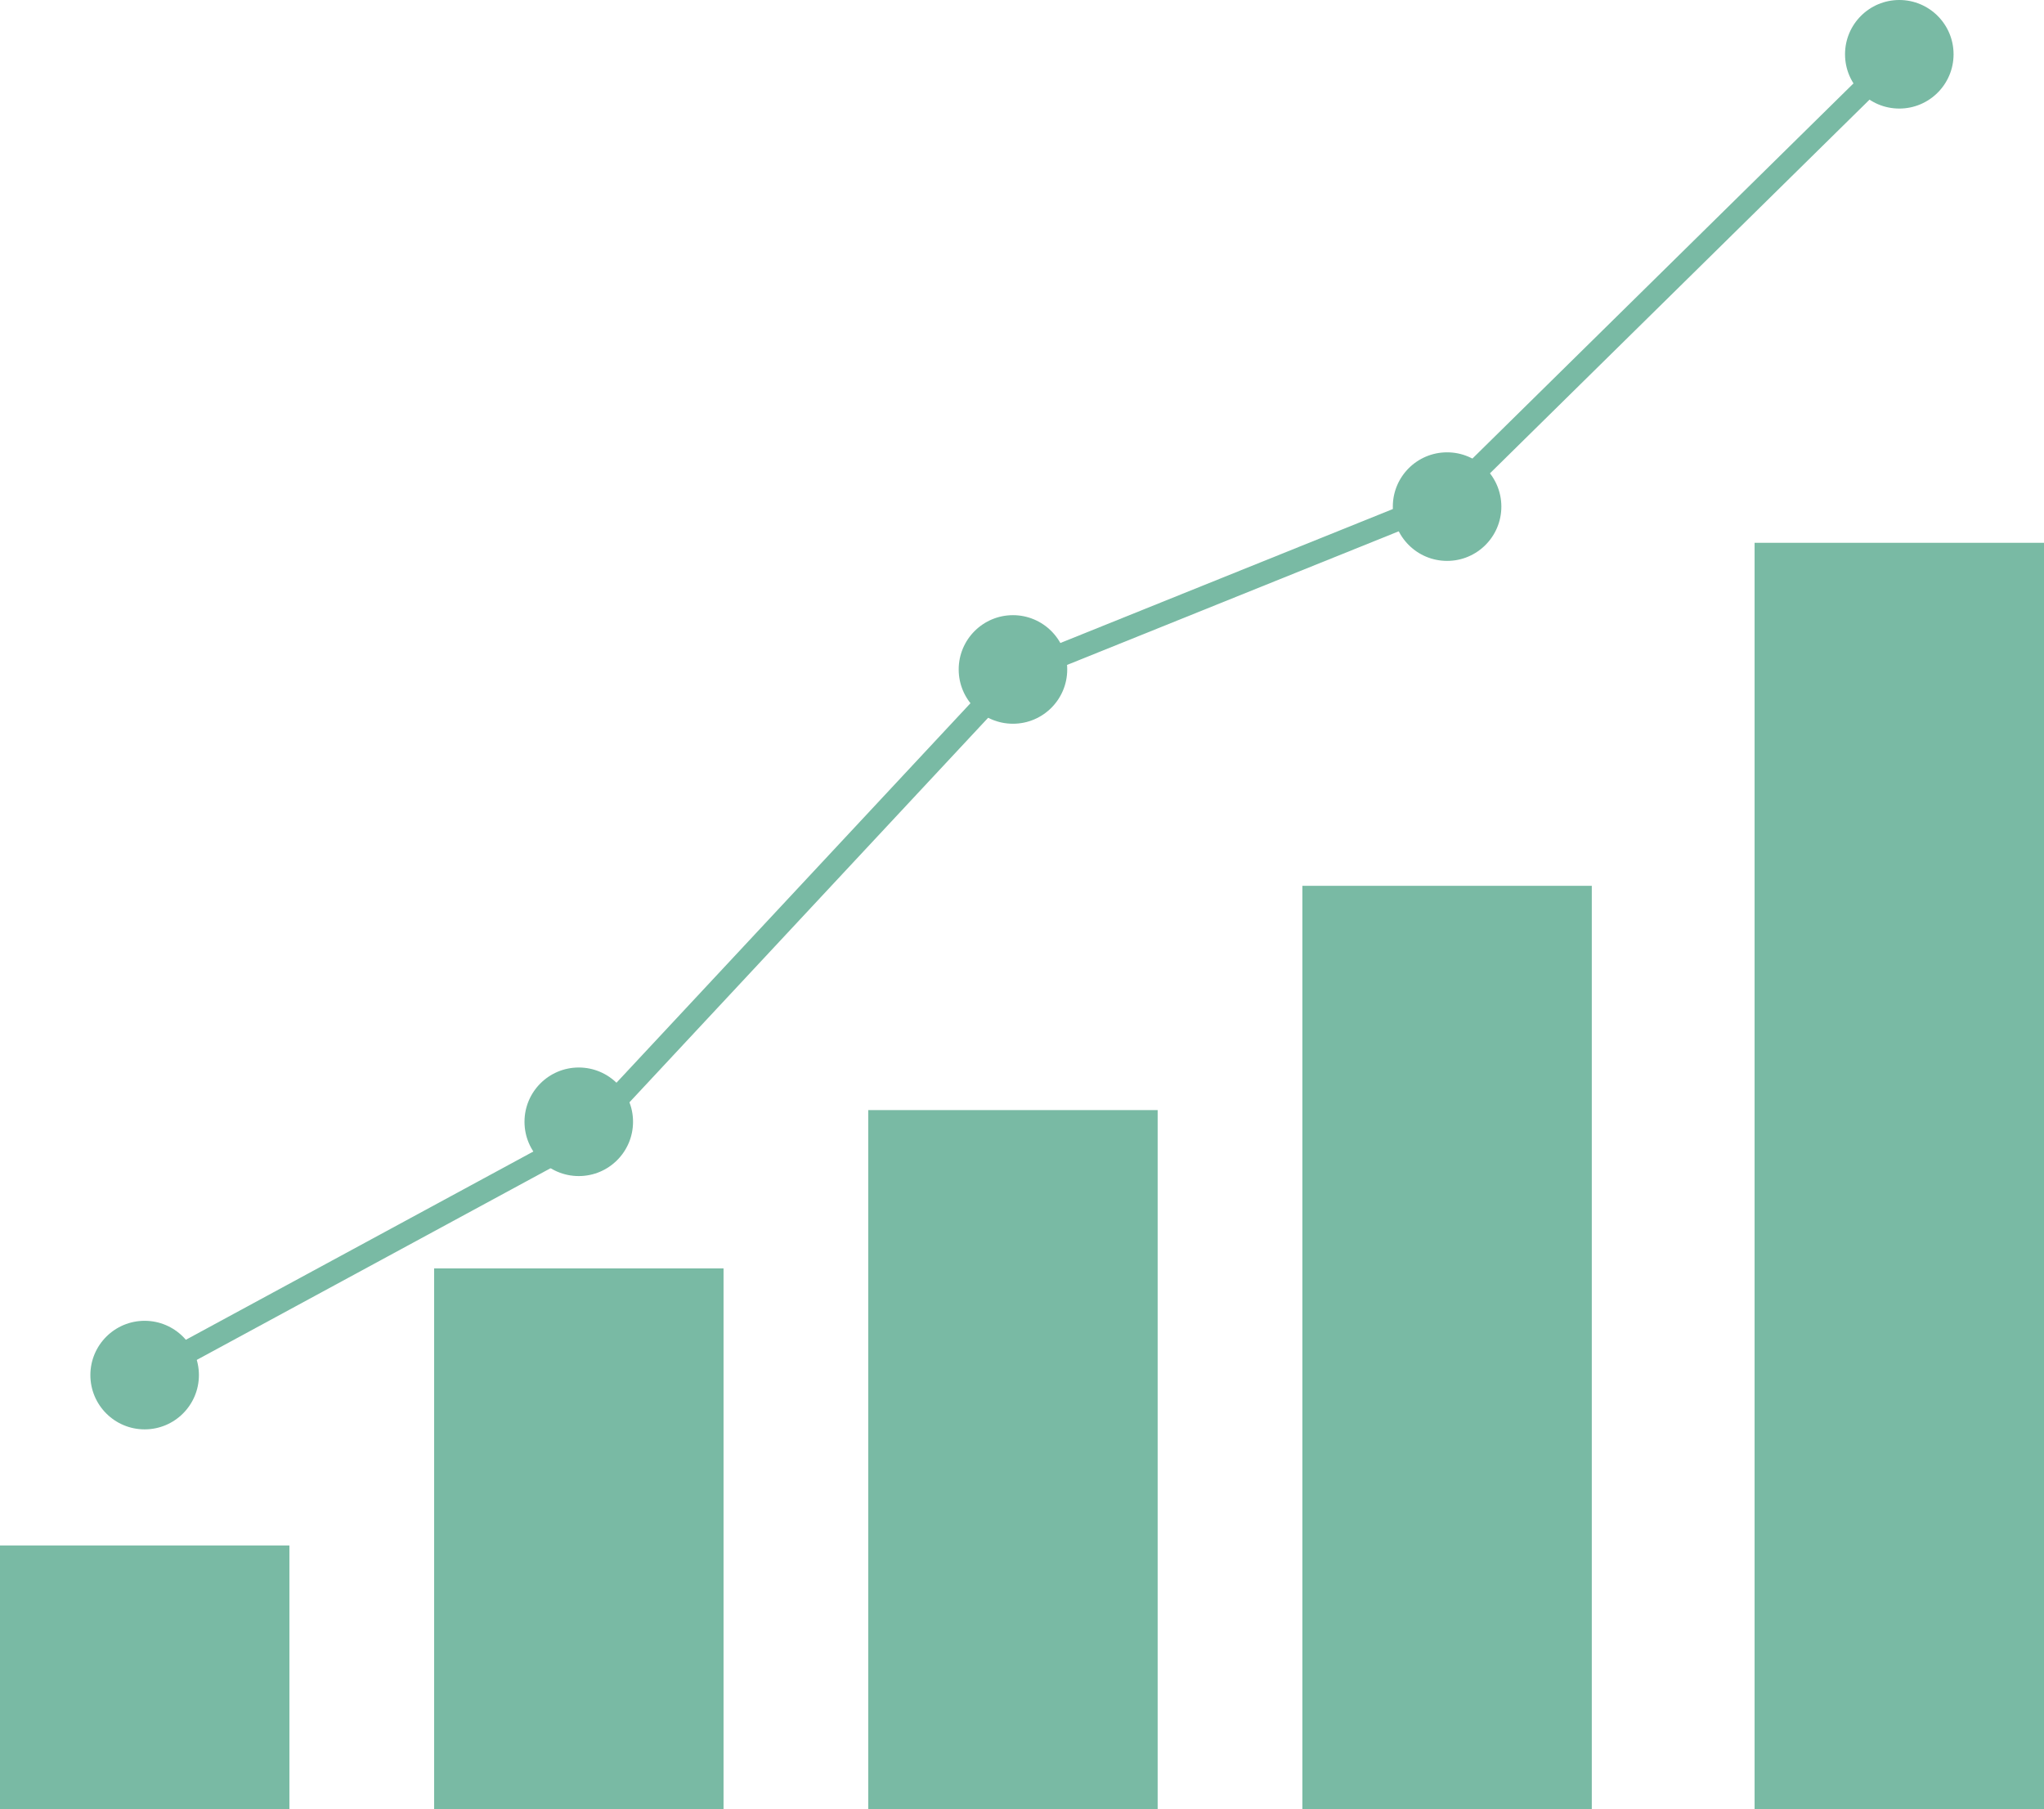
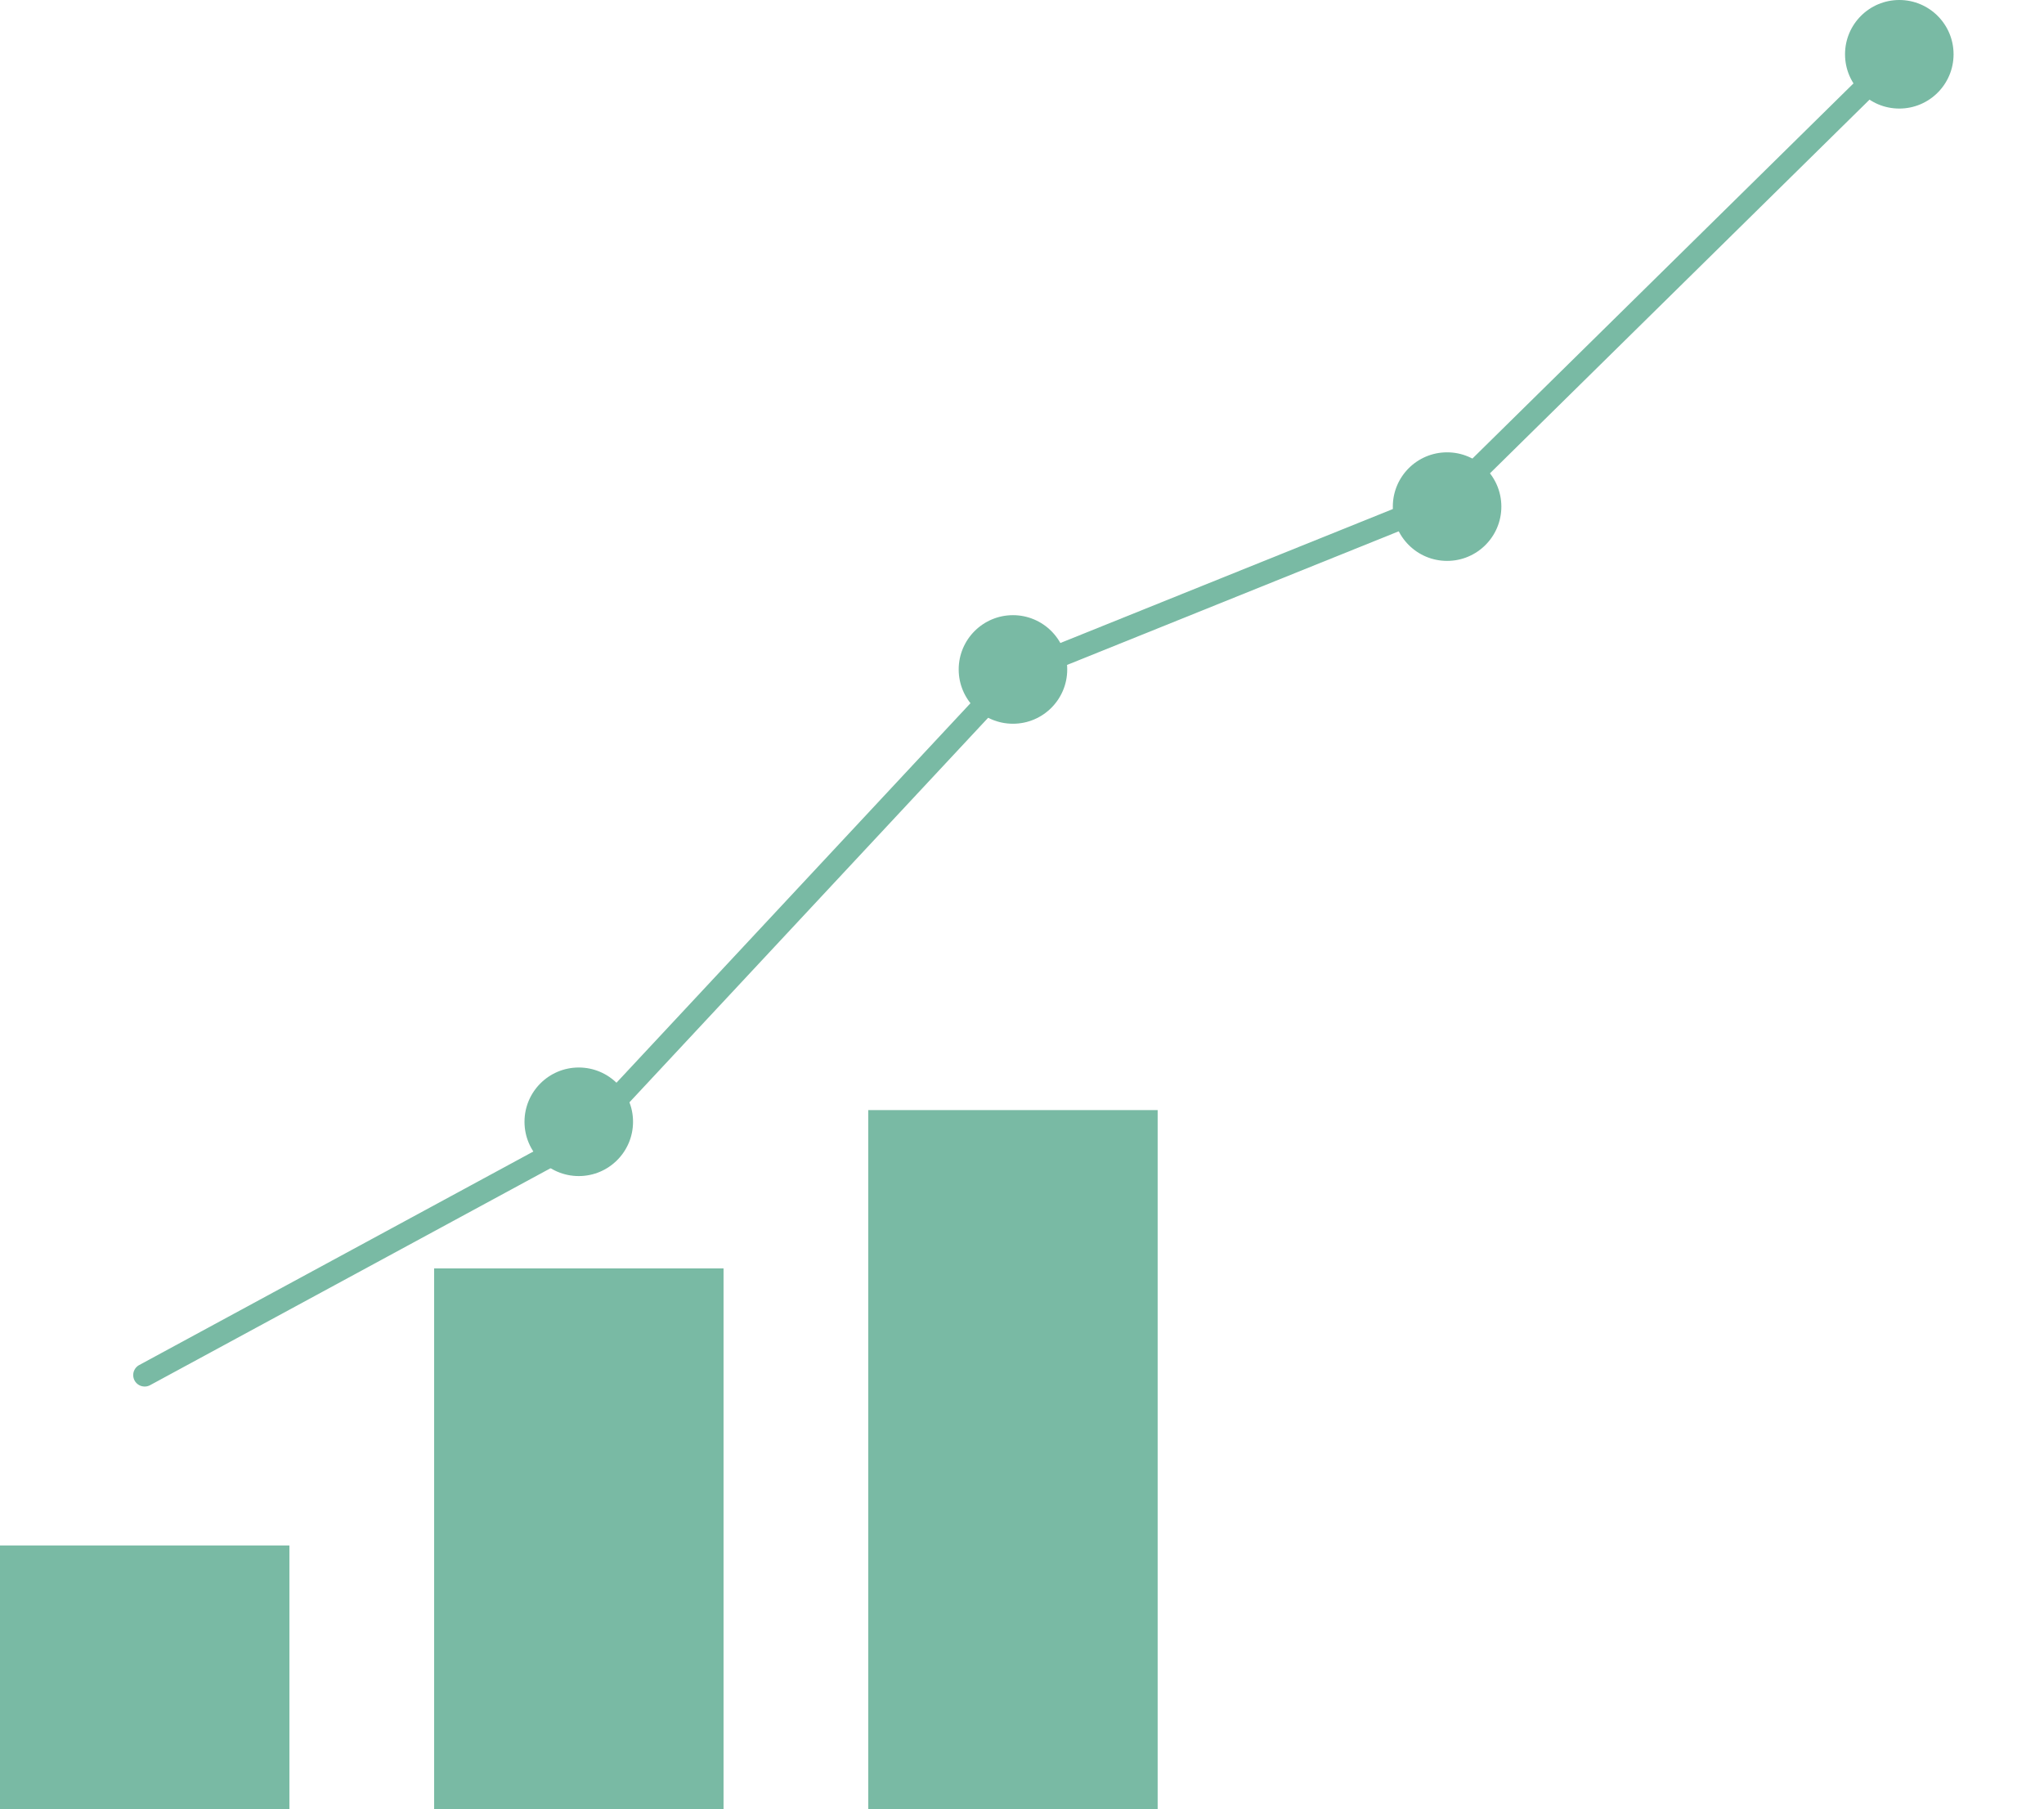
<svg xmlns="http://www.w3.org/2000/svg" width="178.874" height="158.296" viewBox="0 0 178.874 158.296">
  <g transform="translate(-1446.755 -80.91)" opacity="0.528">
-     <rect width="25.327" height="110.807" transform="translate(1625.629 239.206) rotate(-180)" fill="#027c53" />
-     <rect width="25.327" height="80.797" transform="translate(1586.055 239.206) rotate(-180)" fill="#027c53" />
    <rect width="25.327" height="61.175" transform="translate(1548.064 239.206) rotate(-180)" fill="#027c53" />
    <rect width="25.327" height="47.324" transform="translate(1510.073 239.206) rotate(-180)" fill="#027c53" />
    <rect width="25.327" height="23.085" transform="translate(1472.082 239.206) rotate(-180)" fill="#027c53" />
    <path d="M1459.414,202.216a1,1,0,0,1-.477-1.879l37.848-20.5,37.885-40.606a1,1,0,0,1,.358-.245l37.806-15.227,39.432-38.81a1,1,0,1,1,1.4,1.425l-39.574,38.95a1,1,0,0,1-.328.215l-37.785,15.219-37.845,40.563a1,1,0,0,1-.255.2l-37.991,20.578A1,1,0,0,1,1459.414,202.216Z" fill="#027c53" />
    <circle cx="4.749" cy="4.749" r="4.749" transform="translate(1608.217 80.91)" fill="#027c53" />
    <circle cx="4.749" cy="4.749" r="4.749" transform="translate(1568.643 120.484)" fill="#027c53" />
    <circle cx="4.749" cy="4.749" r="4.749" transform="translate(1530.652 134.731)" fill="#027c53" />
    <circle cx="4.749" cy="4.749" r="4.749" transform="translate(1492.655 174.305)" fill="#027c53" />
-     <circle cx="4.749" cy="4.749" r="4.749" transform="translate(1454.664 196.466)" fill="#027c53" />
  </g>
</svg>